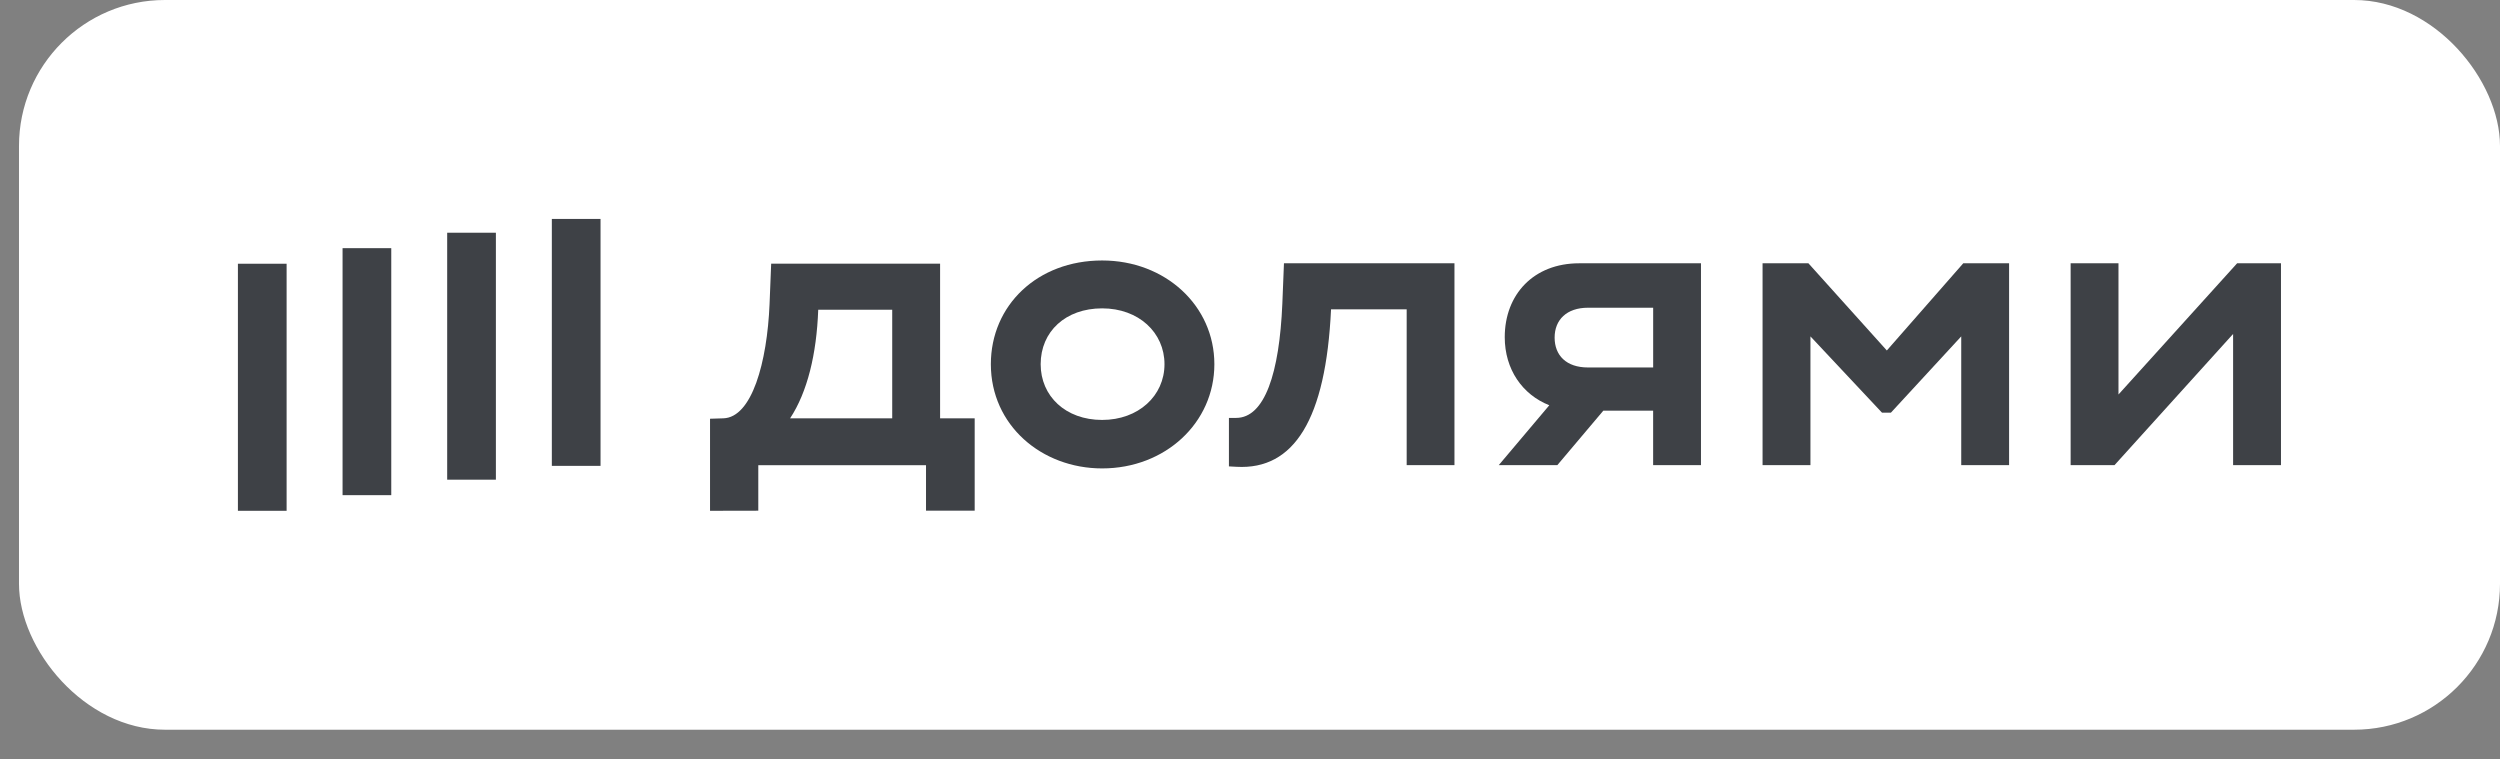
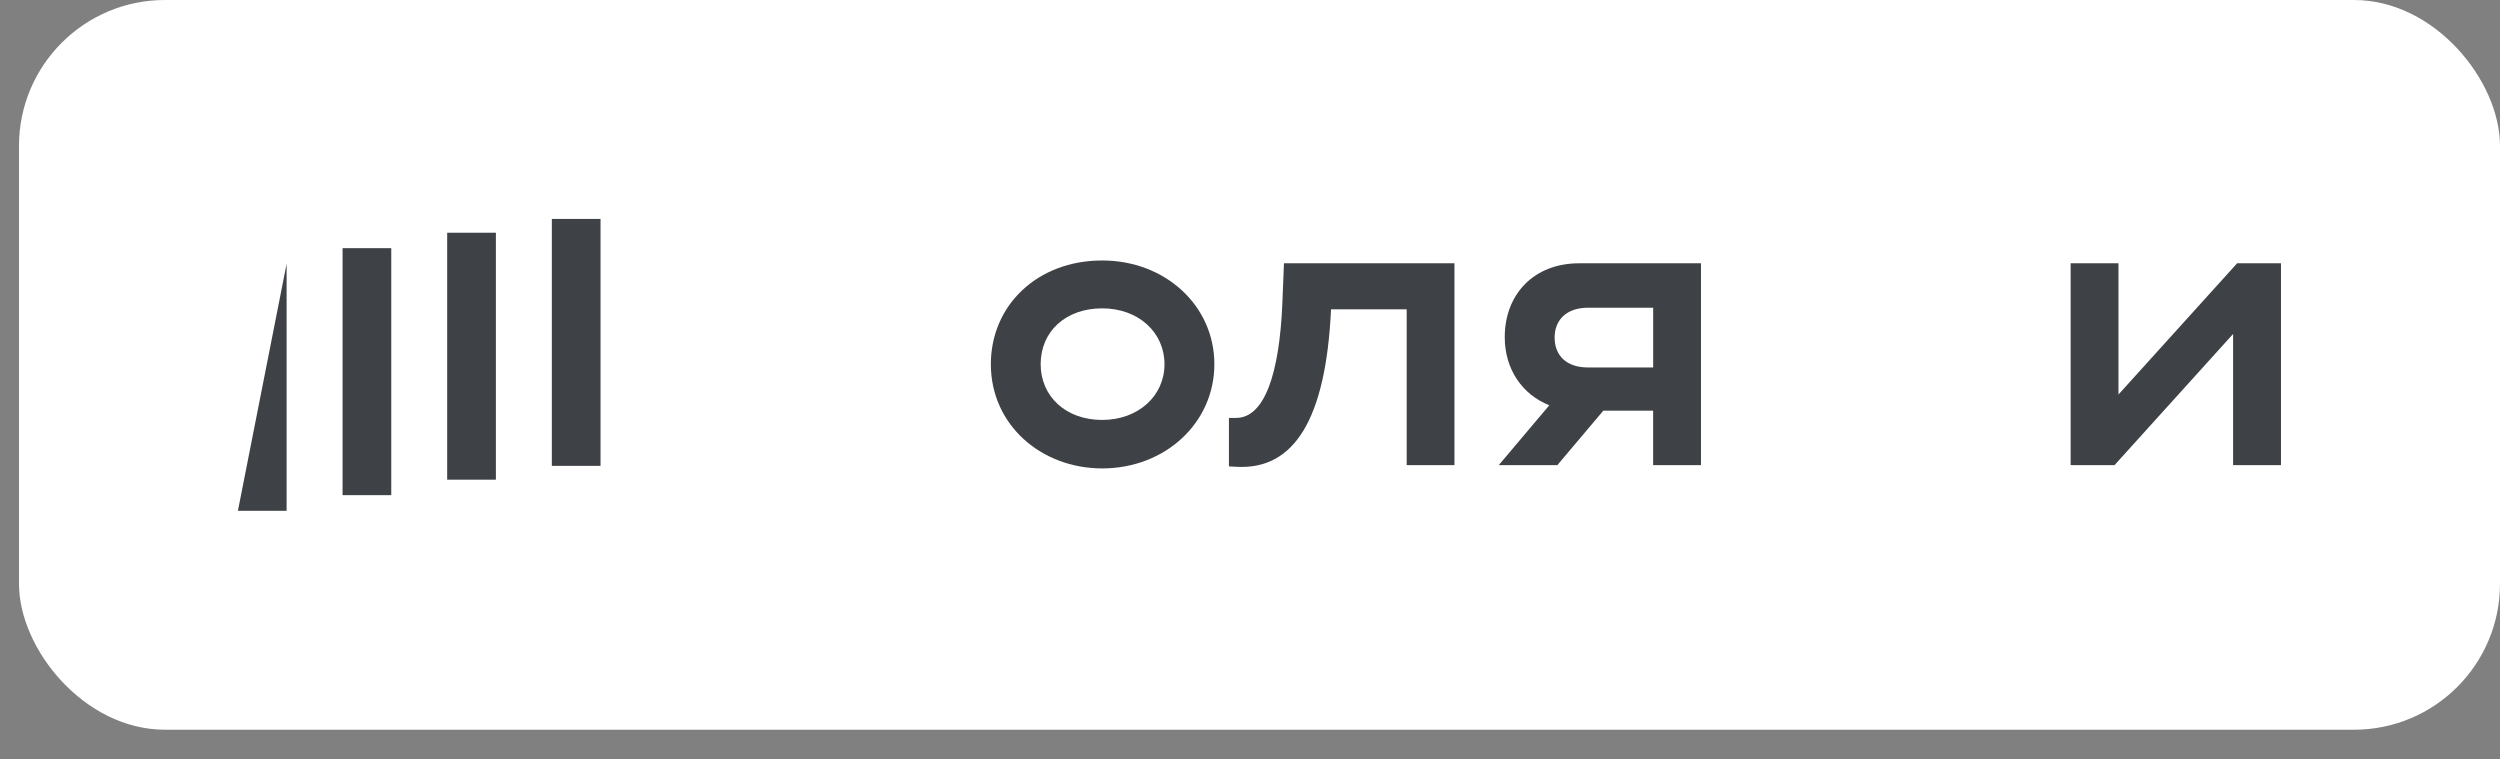
<svg xmlns="http://www.w3.org/2000/svg" width="79" height="24" viewBox="0 0 79 24" fill="none">
  <rect x="0" y="0" width="79" height="24" fill="#808080" stroke="none" />
  <rect x="0.6" width="78.4" height="23.059" rx="4.612" fill="white" />
  <g clip-path="url(#clip0_13_121)">
    <path d="M18.977 6.918H17.438V14.722H18.977V6.918Z" fill="#3E4146" />
    <path d="M15.67 7.354H14.131V15.158H15.67V7.354Z" fill="#3E4146" />
    <path d="M12.364 7.842H10.825V15.647H12.364V7.842Z" fill="#3E4146" />
-     <path d="M9.057 8.335H7.518L7.518 16.141H9.057L9.057 8.335Z" fill="#3E4146" />
-     <path d="M59.624 11.075L57.146 8.32H55.697V14.699H57.21V10.63L59.472 13.041H59.752L61.975 10.63V14.699H63.487V8.32H62.039L59.624 11.075Z" fill="#3E4146" />
+     <path d="M9.057 8.335L7.518 16.141H9.057L9.057 8.335Z" fill="#3E4146" />
    <path d="M70.693 8.32L66.944 12.466V8.32H65.432V14.699H66.818L70.566 10.553V14.699H72.079V8.32H70.693Z" fill="#3E4146" />
    <path d="M47.55 10.655C47.55 11.67 48.106 12.47 48.958 12.806L47.36 14.699H49.211L50.665 12.977H52.239V14.699H53.751V8.32H49.901C48.465 8.32 47.55 9.303 47.55 10.655ZM52.24 9.725V11.612H50.181C49.494 11.612 49.126 11.229 49.126 10.668C49.126 10.106 49.507 9.724 50.181 9.724L52.24 9.725Z" fill="#3E4146" />
    <path d="M40.522 9.596C40.429 11.79 39.967 13.206 39.06 13.206H38.834V14.738L39.075 14.751C40.892 14.852 41.897 13.257 42.061 9.775H44.451V14.699H45.961V8.32H40.573L40.522 9.596Z" fill="#3E4146" />
    <path d="M34.828 8.231C32.783 8.231 31.311 9.647 31.311 11.509C31.311 13.436 32.912 14.802 34.828 14.802C36.824 14.802 38.374 13.36 38.374 11.509C38.374 9.659 36.824 8.231 34.828 8.231ZM34.828 13.27C33.672 13.27 32.885 12.518 32.885 11.509C32.885 10.476 33.673 9.744 34.828 9.744C35.983 9.744 36.798 10.51 36.798 11.509C36.798 12.509 35.972 13.27 34.828 13.27Z" fill="#3E4146" />
-     <path d="M29.707 8.332H24.369L24.318 9.608C24.242 11.446 23.762 13.194 22.856 13.219L22.437 13.232V16.141L23.962 16.138V14.7H29.262V16.138H30.8V13.219H29.707V8.332ZM28.194 13.219H24.967C25.513 12.39 25.805 11.191 25.856 9.788H28.194V13.219Z" fill="#3E4146" />
  </g>
  <defs>
    <clipPath id="clip0_13_121">
      <rect width="64.565" height="9.224" fill="white" transform="translate(7.518 6.918)" />
    </clipPath>
  </defs>
</svg>